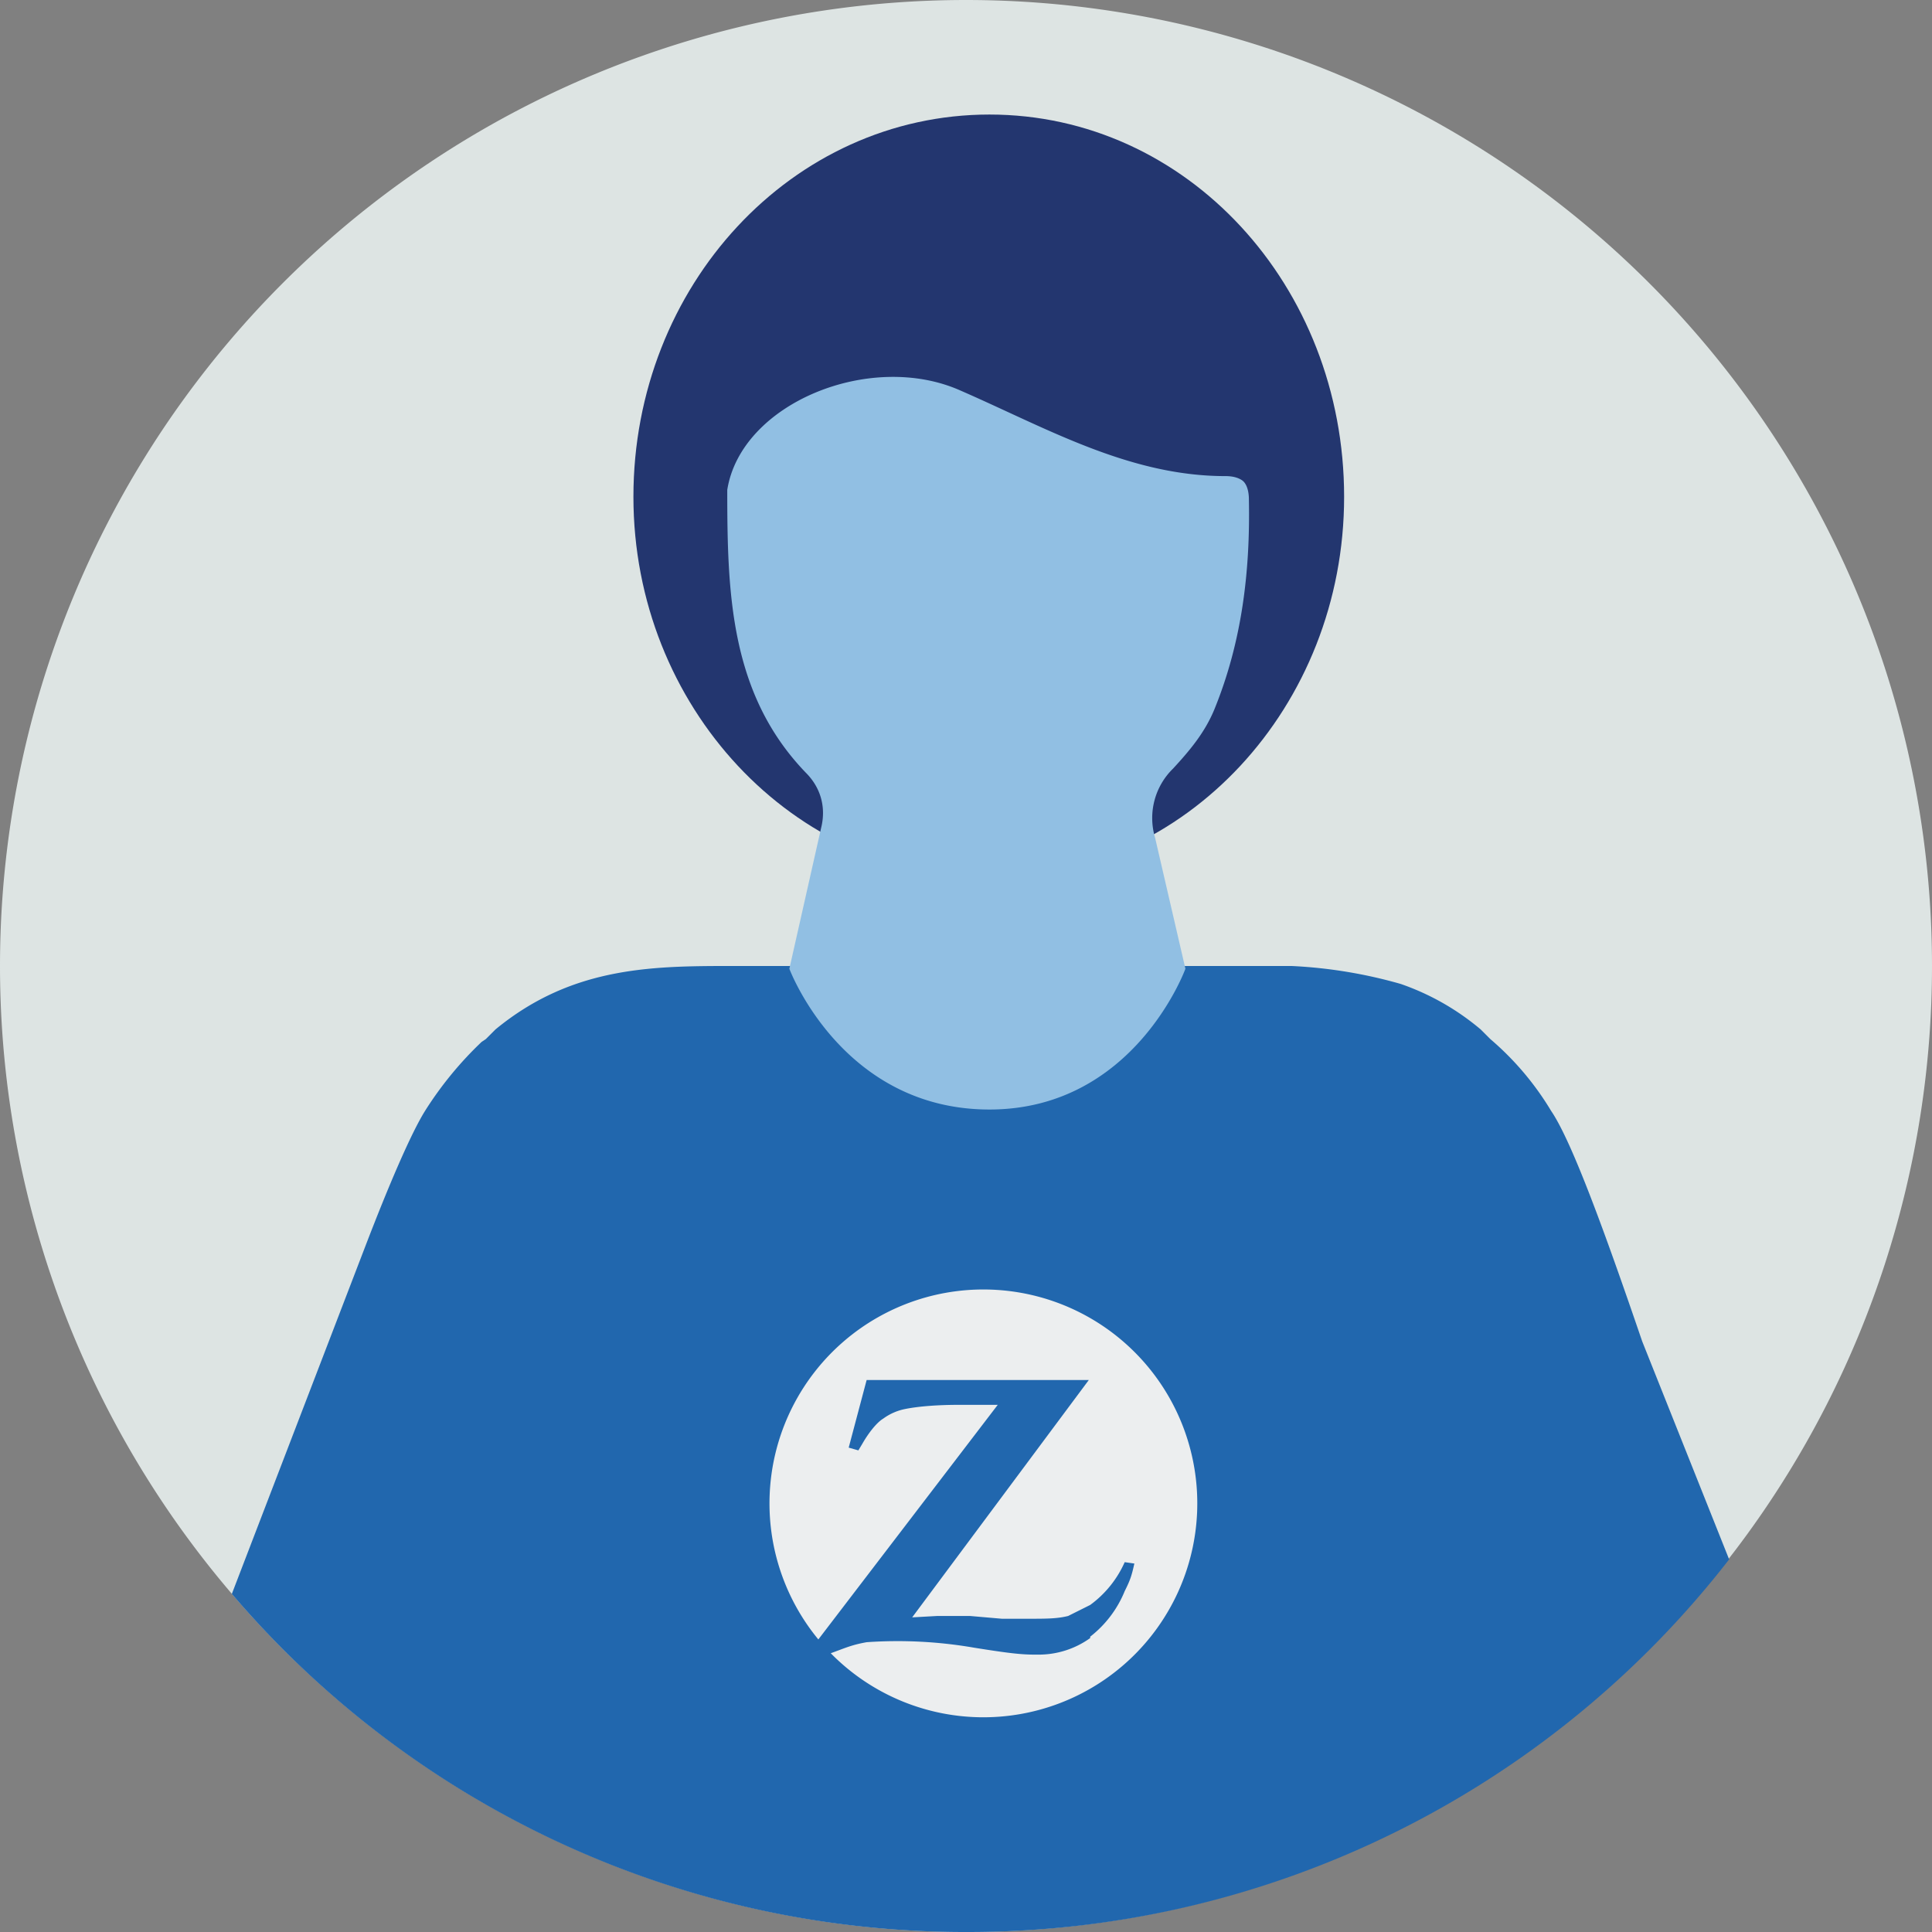
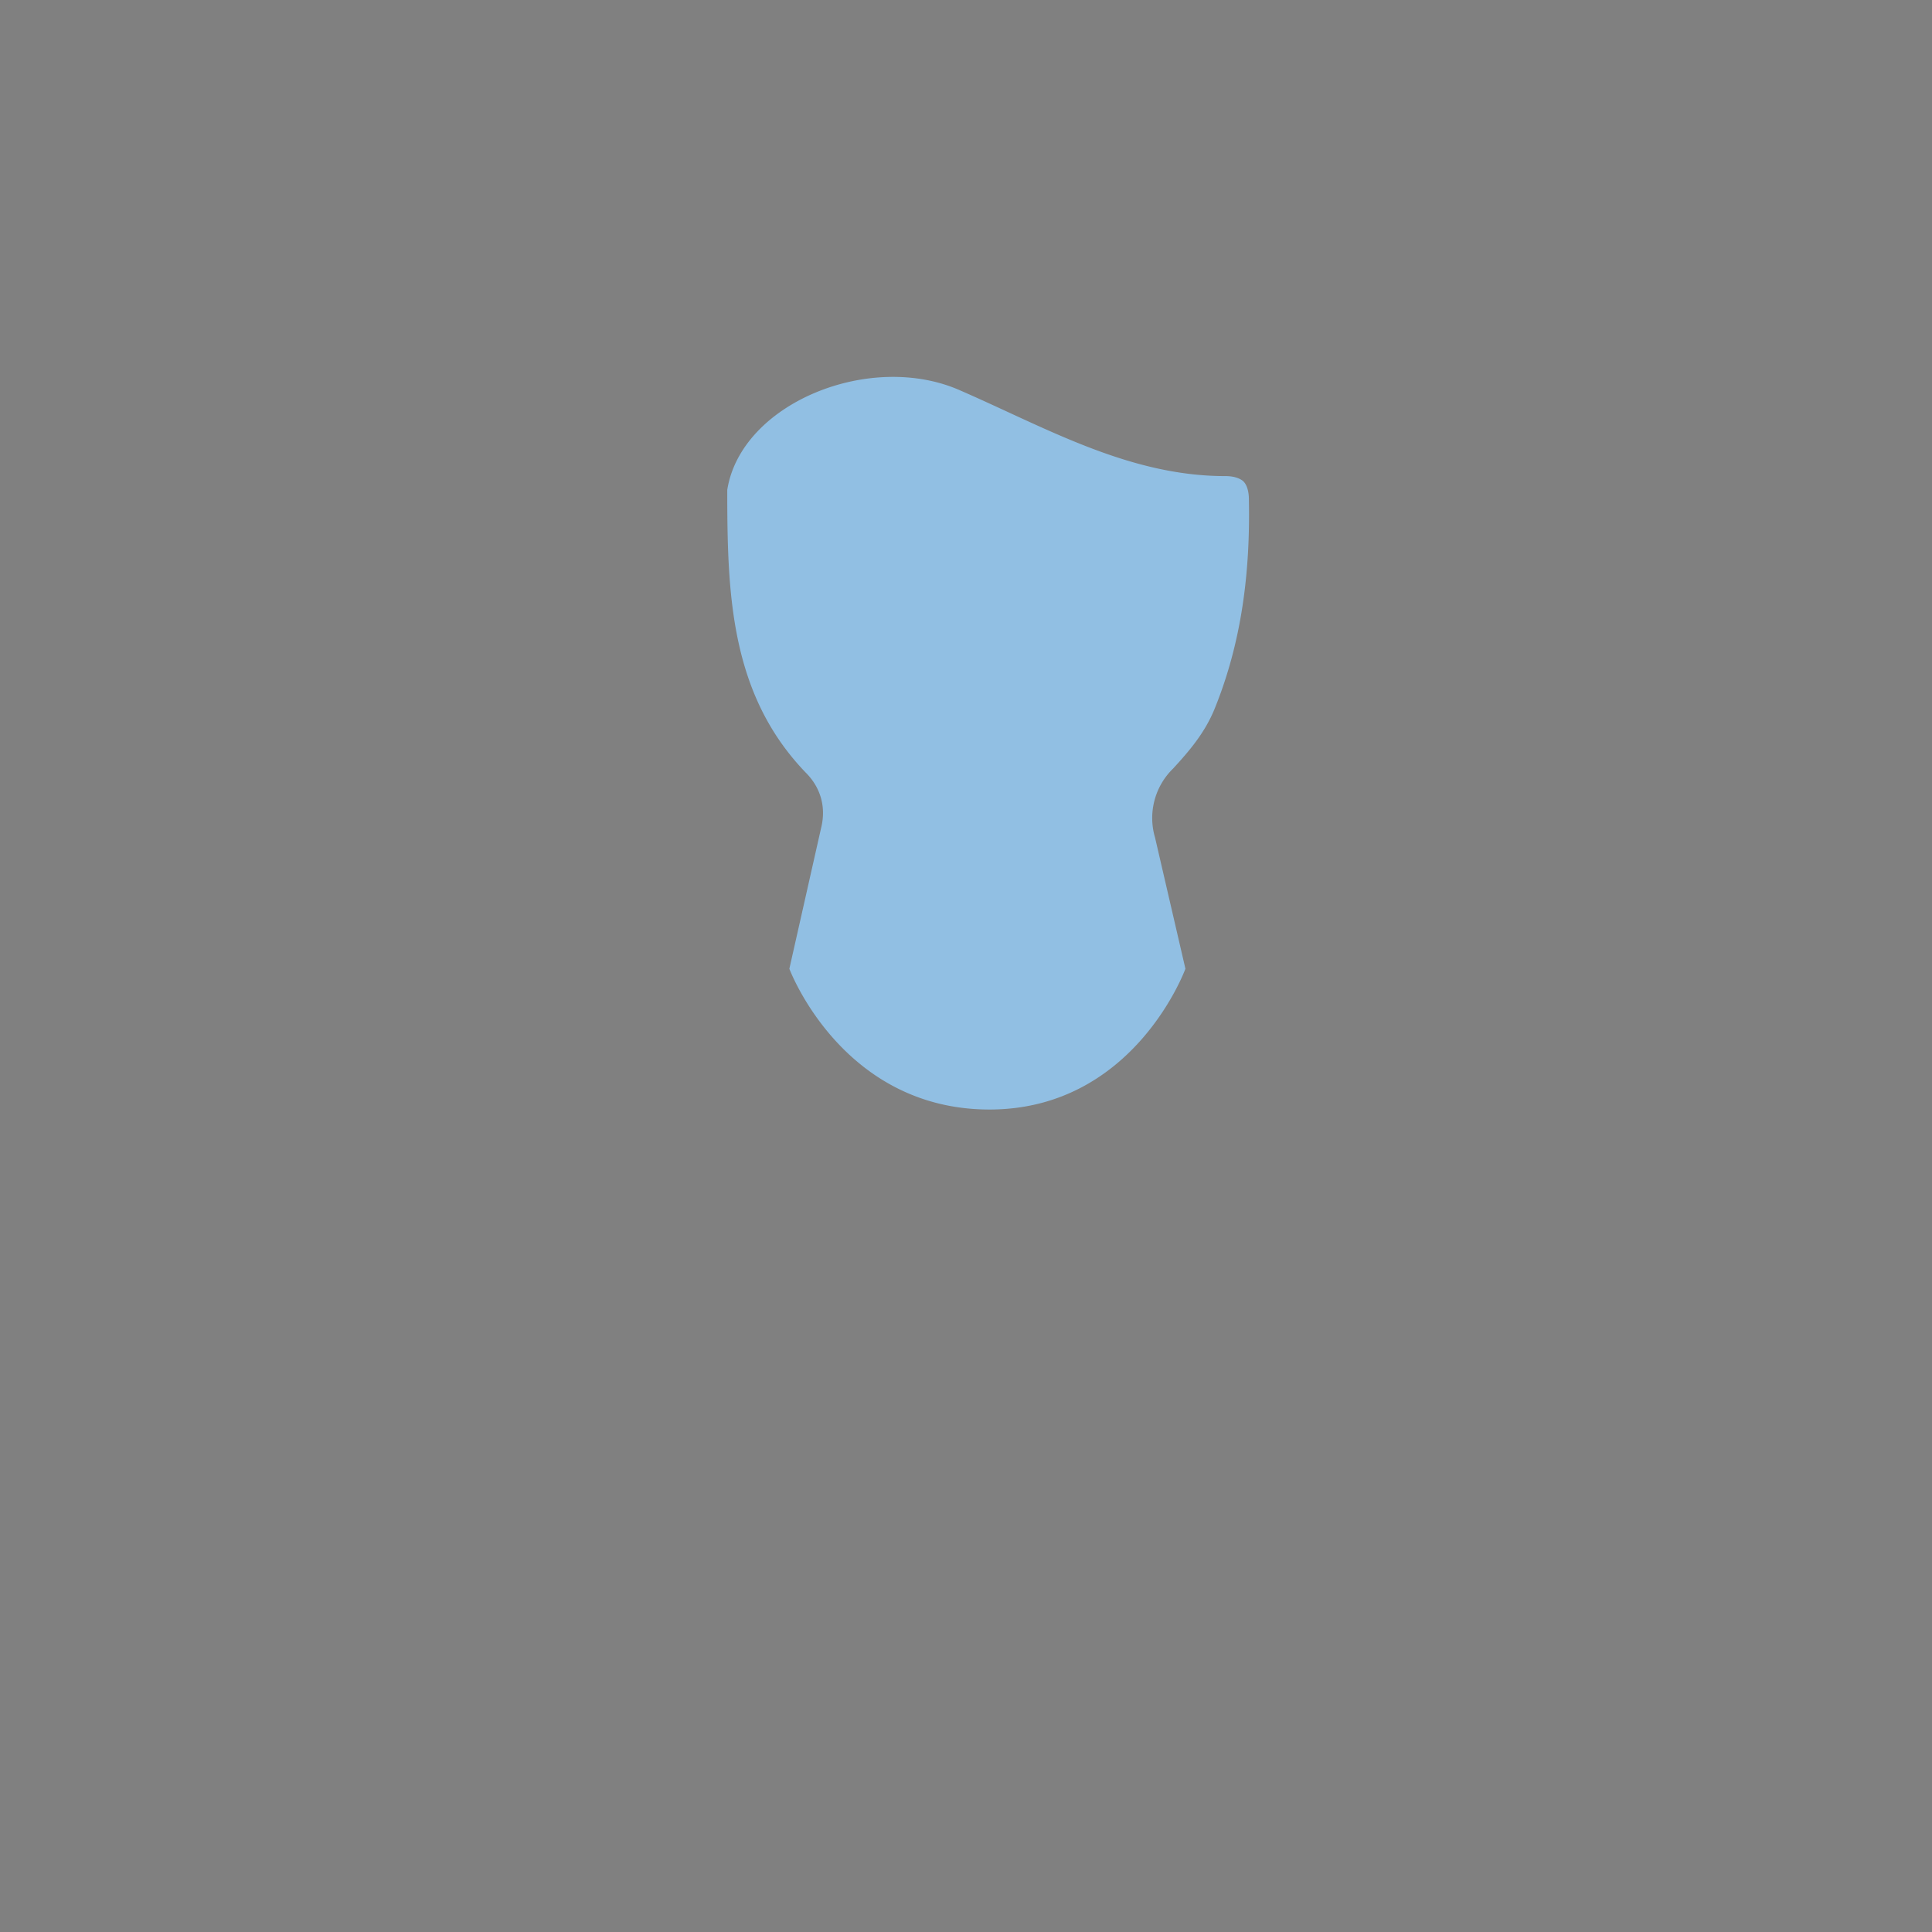
<svg xmlns="http://www.w3.org/2000/svg" width="140" height="140" fill="none">
  <rect width="100%" height="100%" fill="#808080" stroke="none" />
-   <path fill="#DDE4E3" fill-rule="evenodd" d="M70 0a70 70 0 1 1 0 140A70 70 0 0 1 70 0Z" clip-rule="evenodd" />
-   <path fill="#2167AE" d="M70 140a69.8 69.8 0 0 0 55.3-27L119 97.2c-2.7-7.9-5.1-14.5-6.6-16.7a21.1 21.1 0 0 0-4.4-5.2l-.7-.7a18.2 18.2 0 0 0-5.8-3.3 34.6 34.6 0 0 0-7.9-1.3H53.6c-6 0-12-.1-17.7 4.6l-.7.7-.3.2a26.1 26.1 0 0 0-4.1 5c-1 1.6-2.6 5.3-4.4 10l-9.6 25A69.8 69.8 0 0 0 70 140Z" />
-   <path fill="#23366F" d="M71.7 63.6c14.2 0 25.7-12.4 25.7-27.6C97.4 20.7 86 8.3 71.7 8.3S45.9 20.7 45.9 36c0 15.2 11.6 27.6 25.8 27.6Z" />
  <path fill="#91BFE3" d="m85.9 70.2-2.2-9.5a5 5 0 0 1 1.3-5c1.2-1.3 2.3-2.6 3-4.3 2-4.9 2.6-10 2.5-15.2 0-.7-.2-1.2-.5-1.4-.3-.2-.7-.3-1.2-.3-7 0-13-3.5-19.2-6.2-6.5-2.9-15.9.9-16.9 7.2 0 7.5.2 14.8 5.7 20.5 1 1 1.5 2.4 1.1 4l-2.3 10.2S61 80.4 71.7 80.4c10.5 0 14.2-10.2 14.2-10.2Z" />
-   <path fill="#ECEEEF" d="M79 118.7a6.4 6.4 0 0 1-3.8 1.2H75c-1 0-1.9-.1-4.4-.5a32.5 32.5 0 0 0-7.8-.4c-1.1.2-1.5.4-2.6.8a15.5 15.5 0 1 0-.9-1l13-17h-2.8c-1.5 0-2.9.1-3.9.3a4 4 0 0 0-1.6.7c-.5.3-1.1 1.1-1.5 1.8l-.3.5-.7-.2 1.3-4.9h16.1l-12.8 17.2 1.8-.1h2.4l2.3.2h2c1.2 0 2 0 2.8-.2l1.6-.8a7.7 7.7 0 0 0 2.5-3.1l.7.1c-.2.9-.3 1.2-.7 2a8 8 0 0 1-2.5 3.3Z" />
</svg>